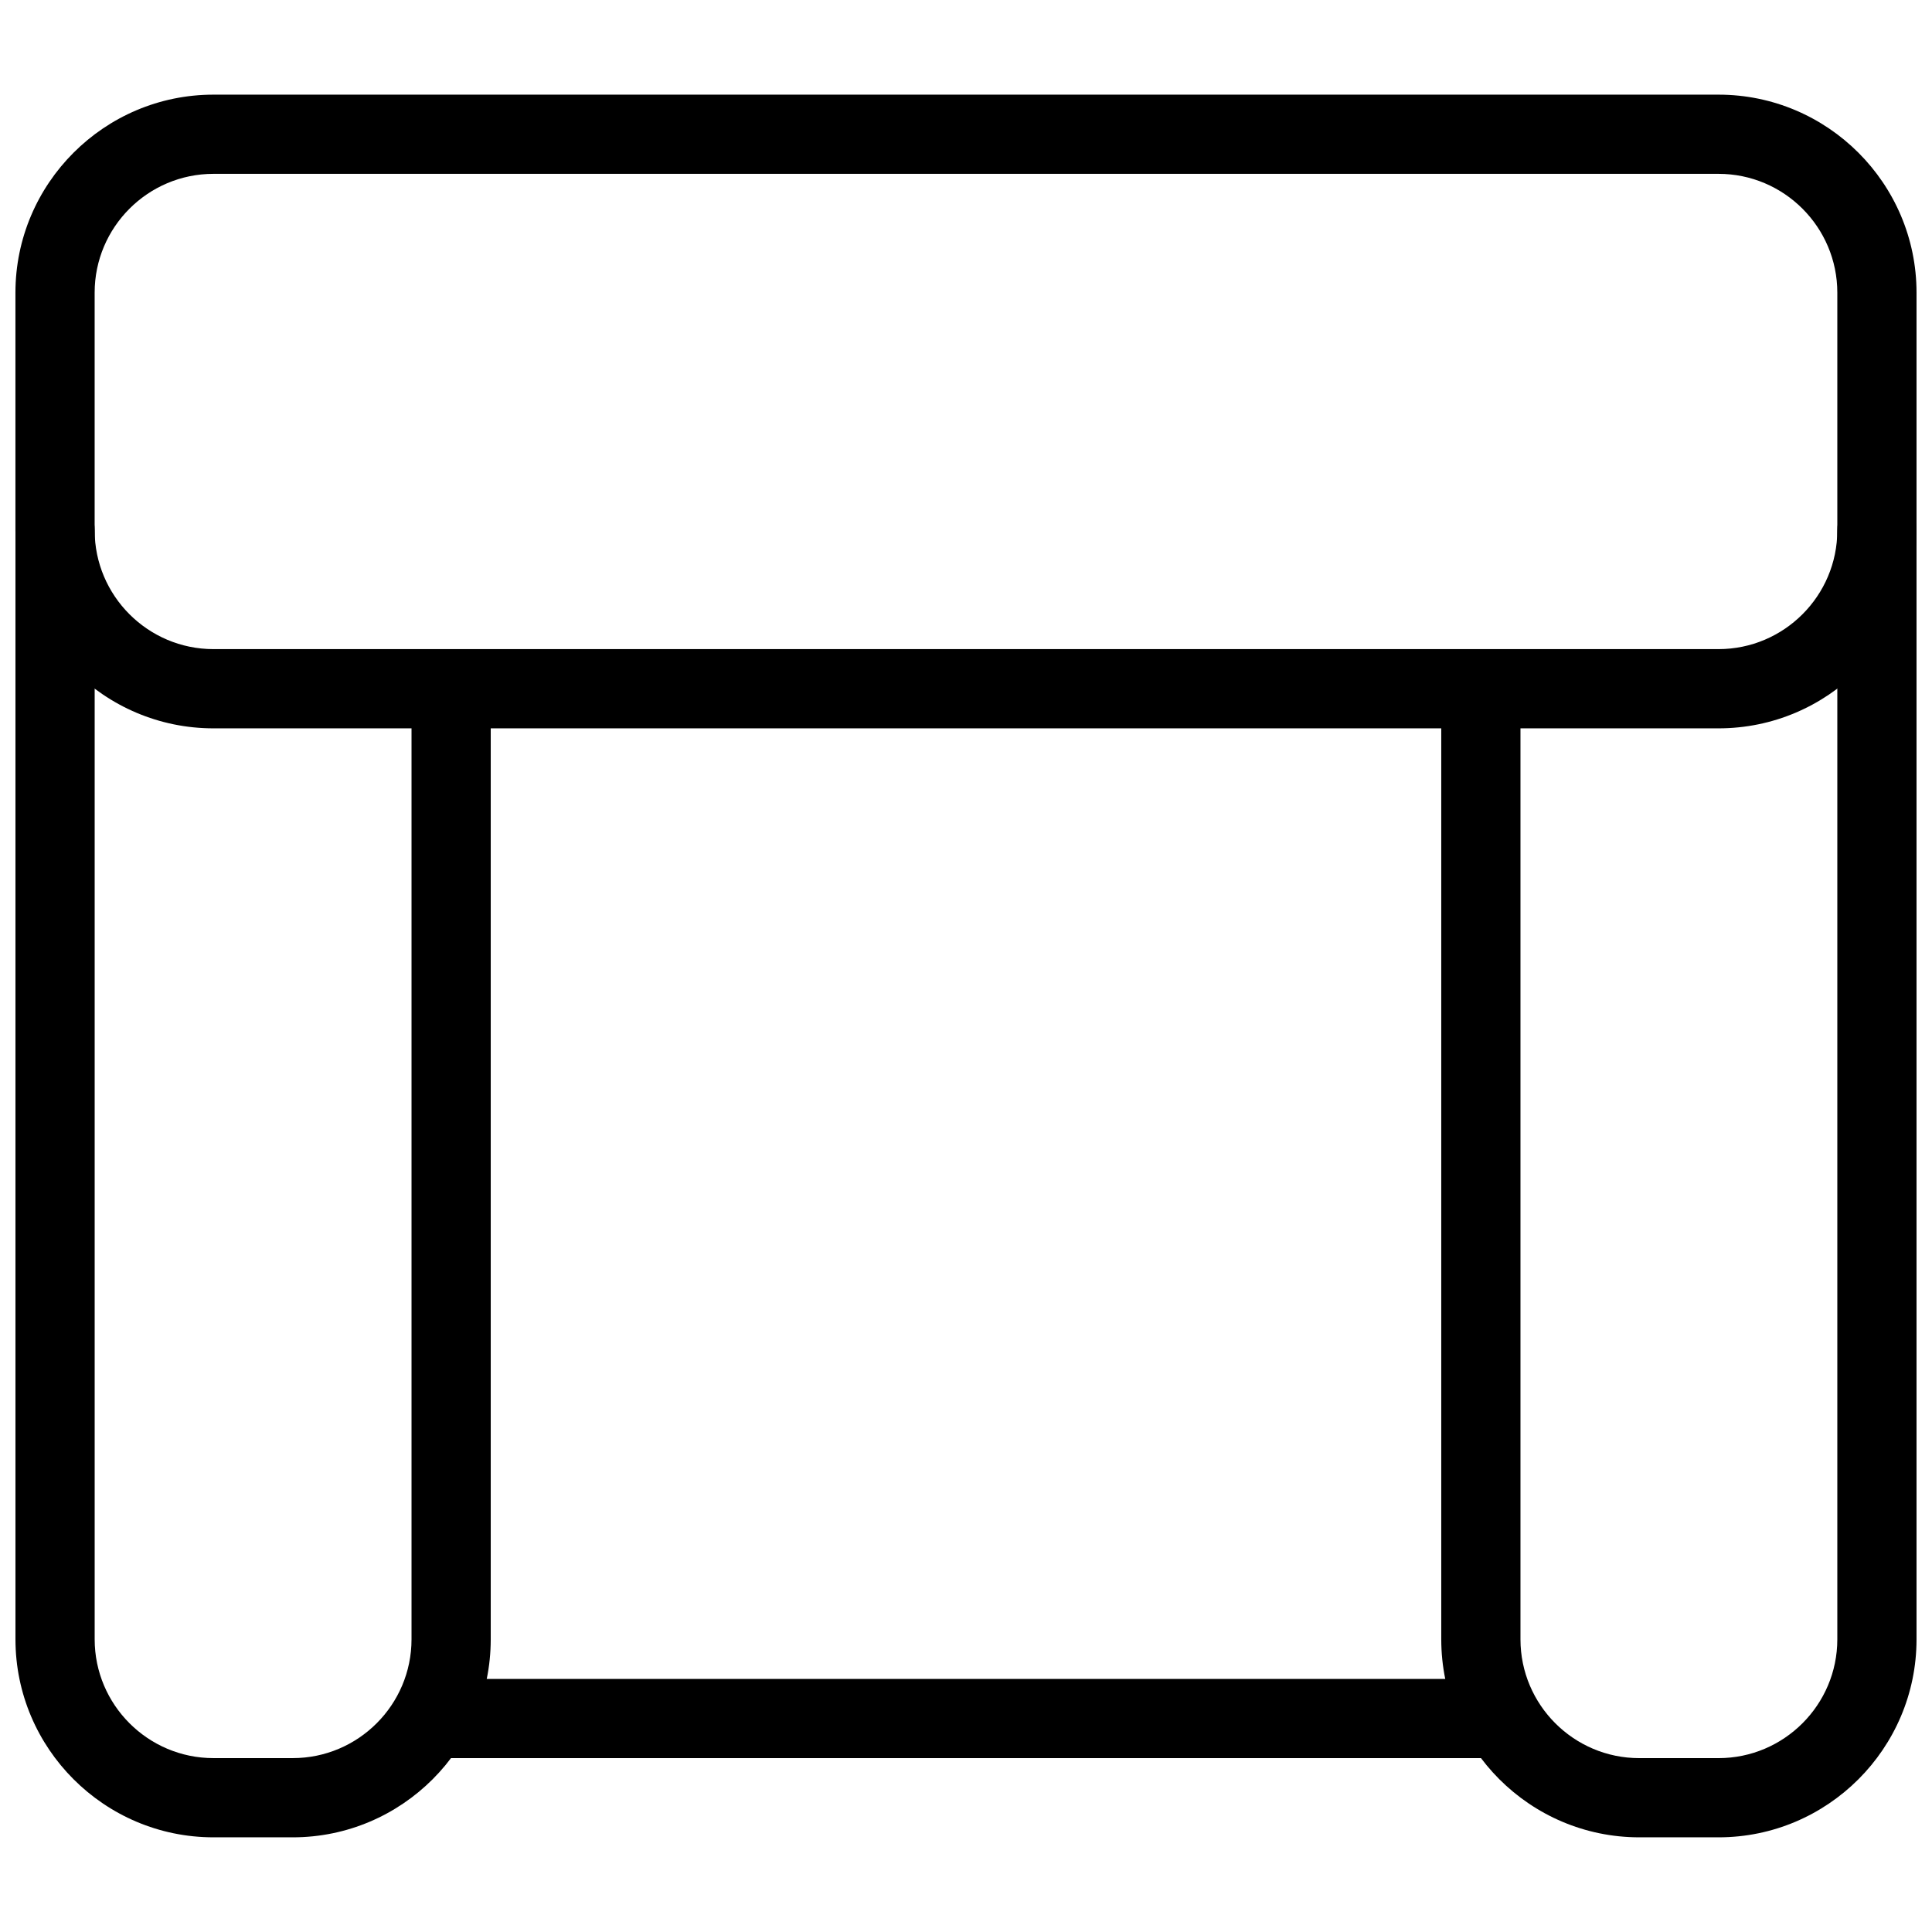
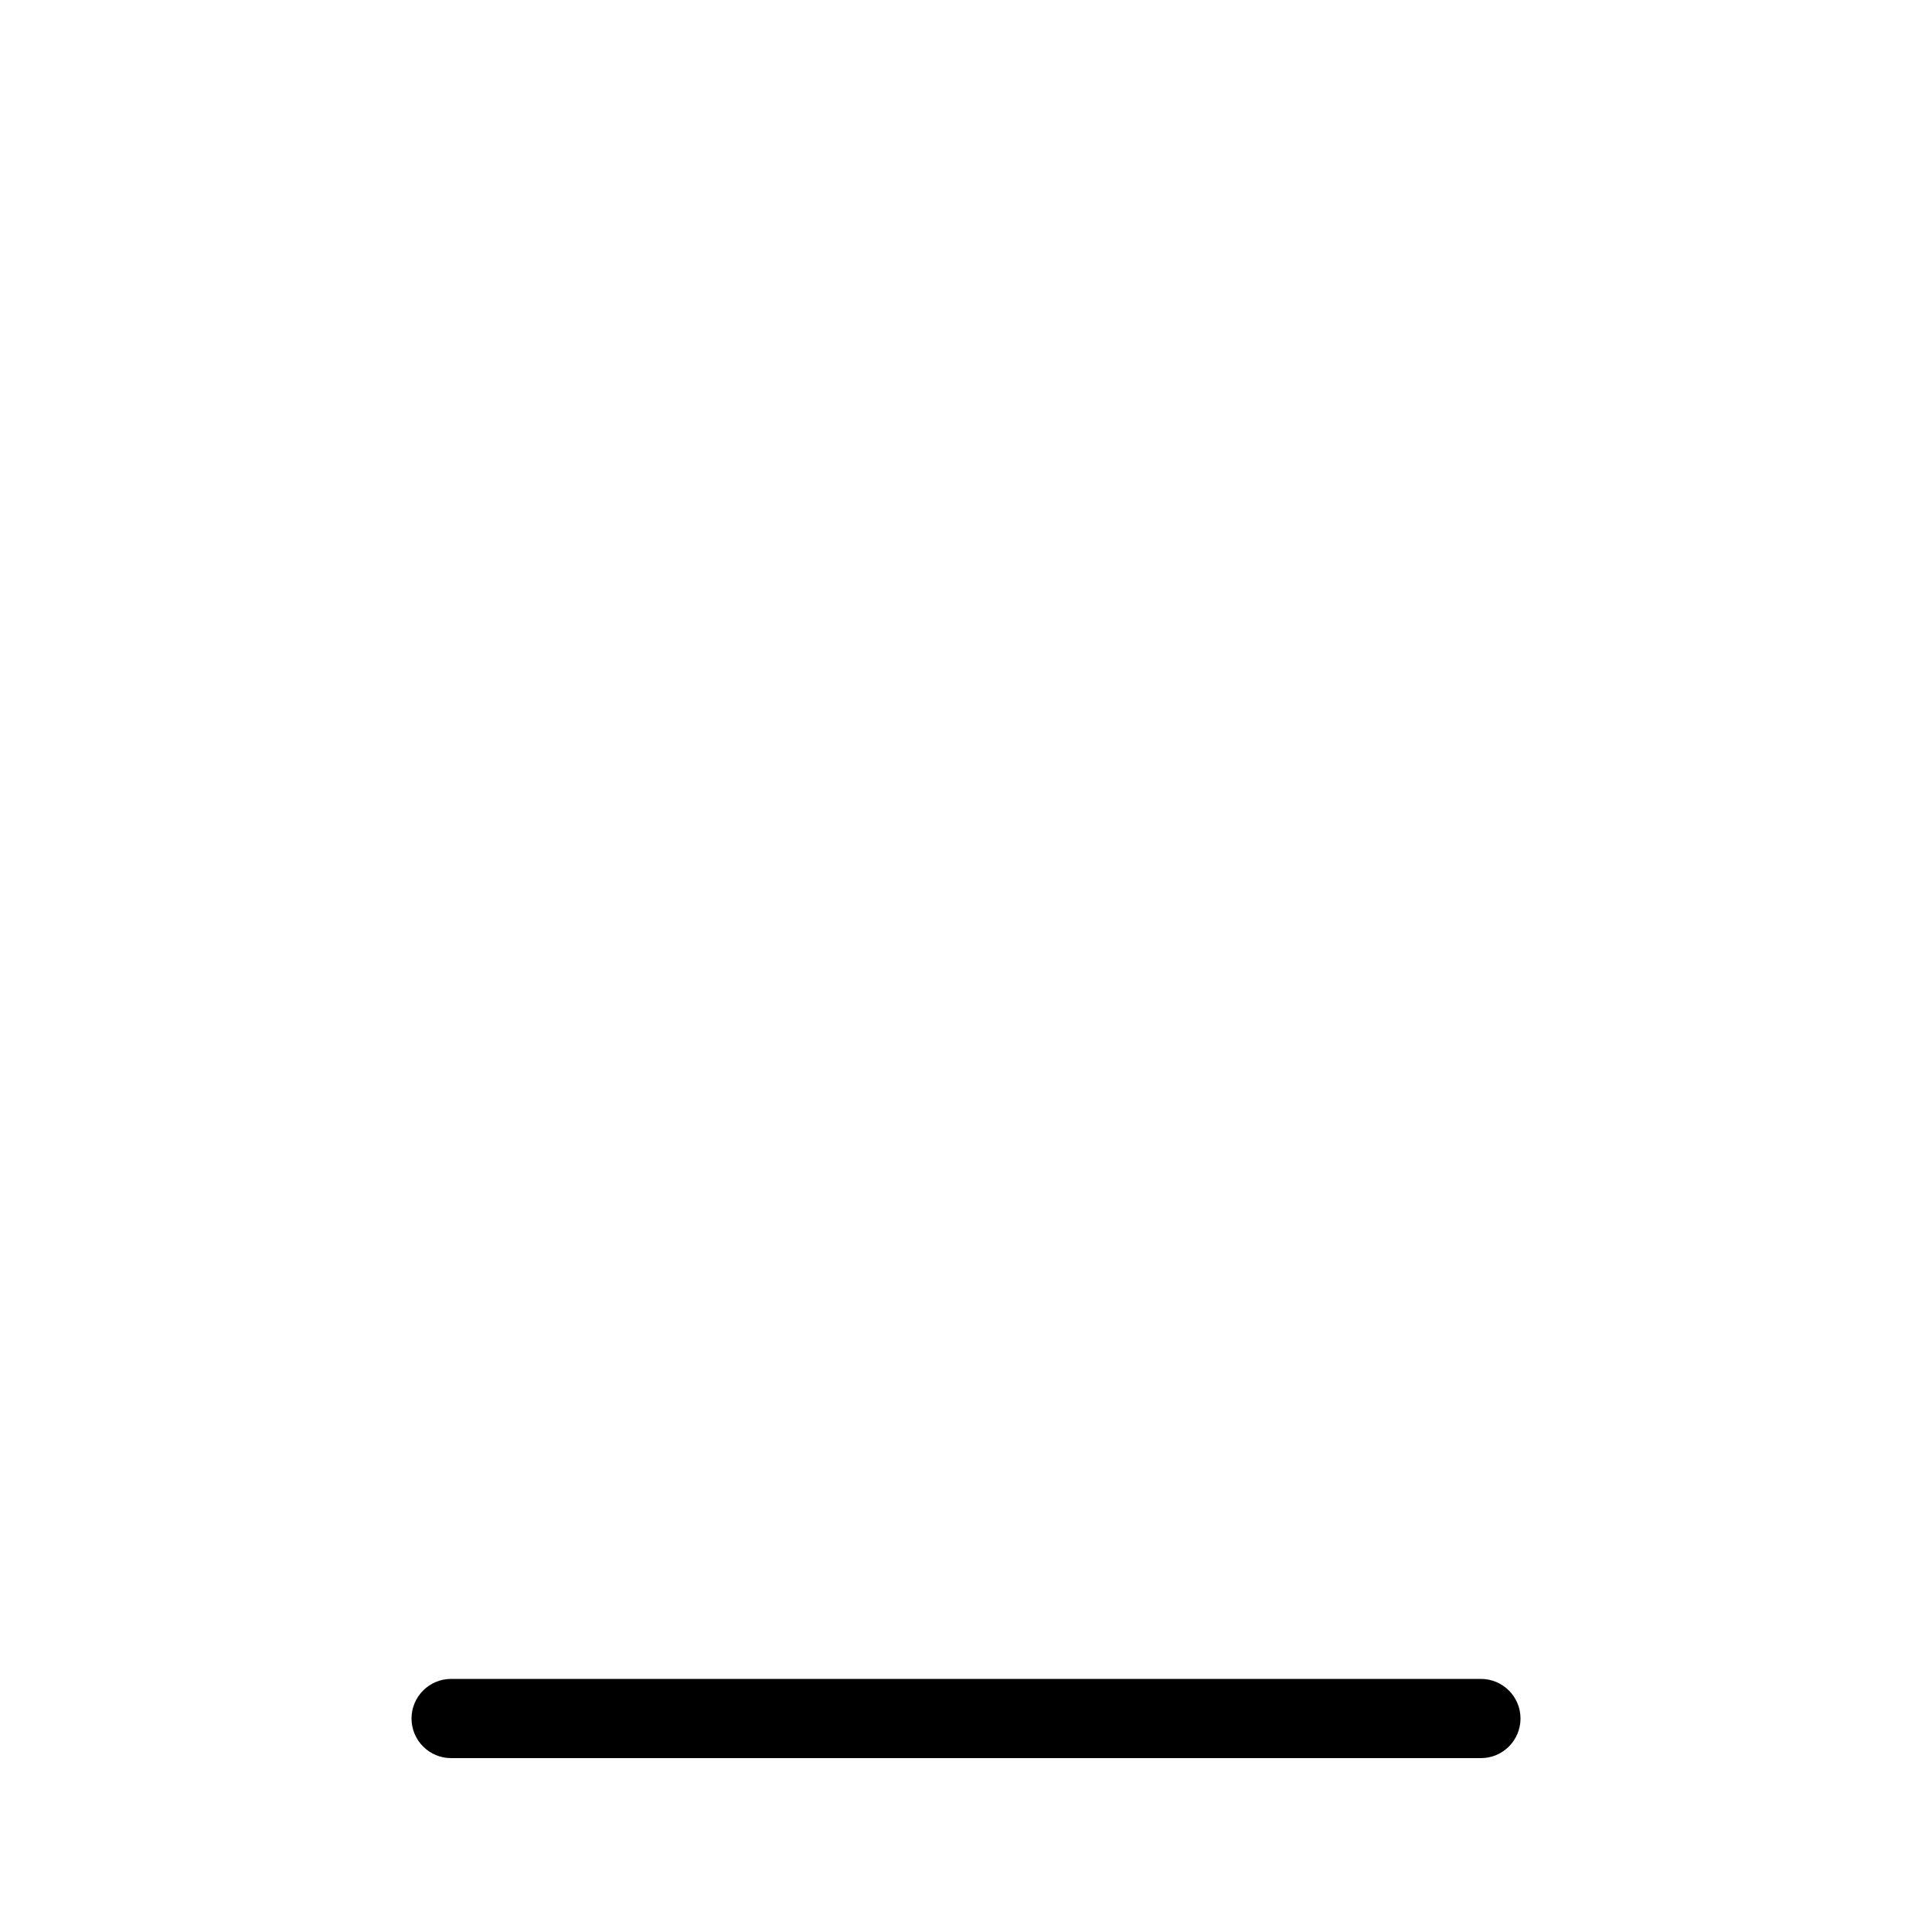
<svg xmlns="http://www.w3.org/2000/svg" width="800px" height="800px" version="1.1" viewBox="144 144 512 512">
  <defs>
    <clipPath id="c">
-       <path d="m148.09 274h126.91v357h-126.91z" />
-     </clipPath>
+       </clipPath>
    <clipPath id="b">
-       <path d="m525 274h126.9v357h-126.9z" />
+       <path d="m525 274h126.9v357z" />
    </clipPath>
    <clipPath id="a">
-       <path d="m148.09 169h503.81v169h-503.81z" />
-     </clipPath>
+       </clipPath>
  </defs>
  <g clip-path="url(#c)">
    <path d="m221.57 630.91h-20.992c-28.926 0-52.48-23.551-52.48-52.48v-293.89c0-5.789 4.703-10.492 10.496-10.492 5.793 0 10.496 4.703 10.496 10.496v293.89c0 17.359 14.129 31.484 31.488 31.484h20.992c17.359 0 31.488-14.125 31.488-31.488v-251.91c0-5.789 4.703-10.492 10.496-10.492s10.496 4.703 10.496 10.496v251.91c0 28.926-23.555 52.477-52.48 52.477z" />
  </g>
  <g clip-path="url(#b)">
-     <path d="m599.42 630.91h-20.992c-28.926 0-52.48-23.555-52.48-52.48v-251.91c0-5.789 4.703-10.492 10.496-10.492 5.797 0 10.496 4.703 10.496 10.496v251.91c0 17.359 14.129 31.488 31.488 31.488h20.992c17.359 0 31.488-14.129 31.488-31.488v-293.89c0-5.793 4.703-10.496 10.496-10.496s10.496 4.703 10.496 10.496v293.89c0 28.926-23.551 52.477-52.48 52.477z" />
-   </g>
+     </g>
  <g clip-path="url(#a)">
-     <path d="m599.42 337.02h-398.85c-28.926 0-52.48-23.555-52.48-52.48v-62.977c0-28.926 23.555-52.48 52.48-52.48h398.85c28.93 0 52.48 23.555 52.48 52.48v62.977c0 28.926-23.551 52.48-52.48 52.48zm-398.85-146.95c-17.359 0-31.488 14.129-31.488 31.488v62.977c0 17.359 14.129 31.488 31.488 31.488h398.85c17.363 0 31.488-14.129 31.488-31.488v-62.977c0-17.359-14.125-31.488-31.488-31.488z" />
-   </g>
+     </g>
  <path d="m536.45 609.92h-272.9c-5.789 0-10.492-4.699-10.492-10.496 0-5.793 4.703-10.496 10.496-10.496h272.9c5.793 0 10.496 4.703 10.496 10.496-0.004 5.797-4.703 10.496-10.5 10.496z" />
</svg>